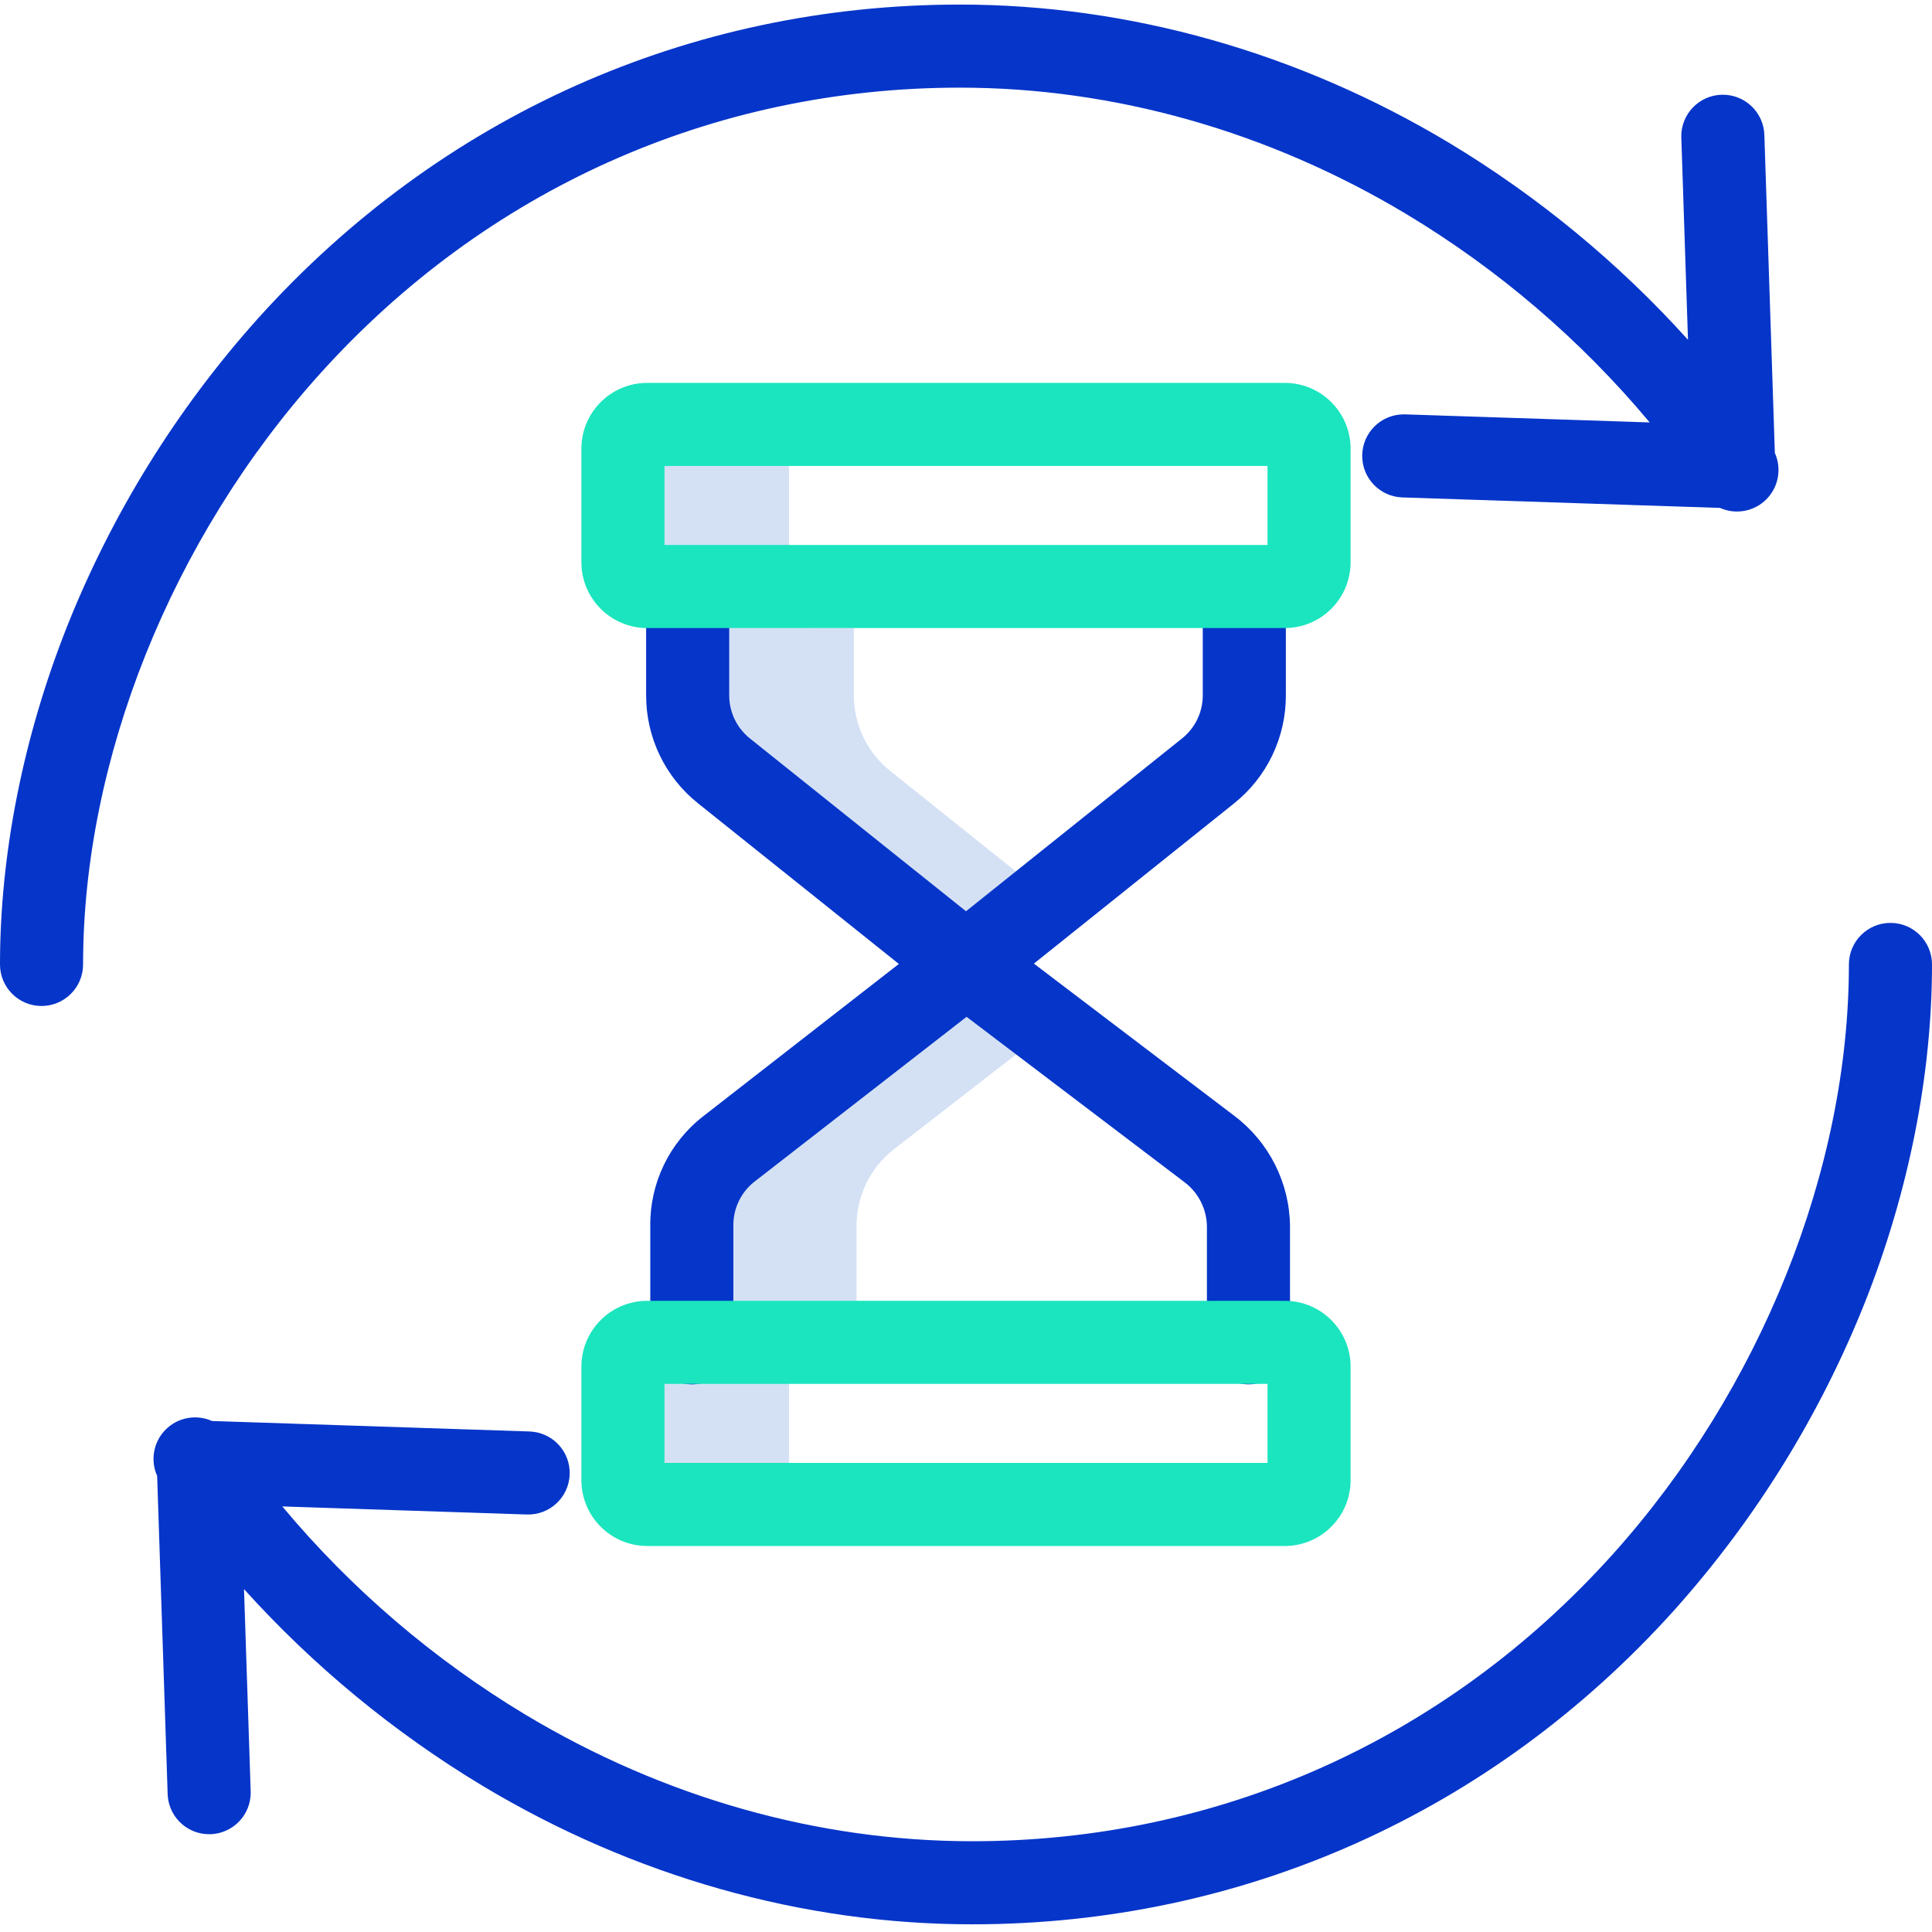
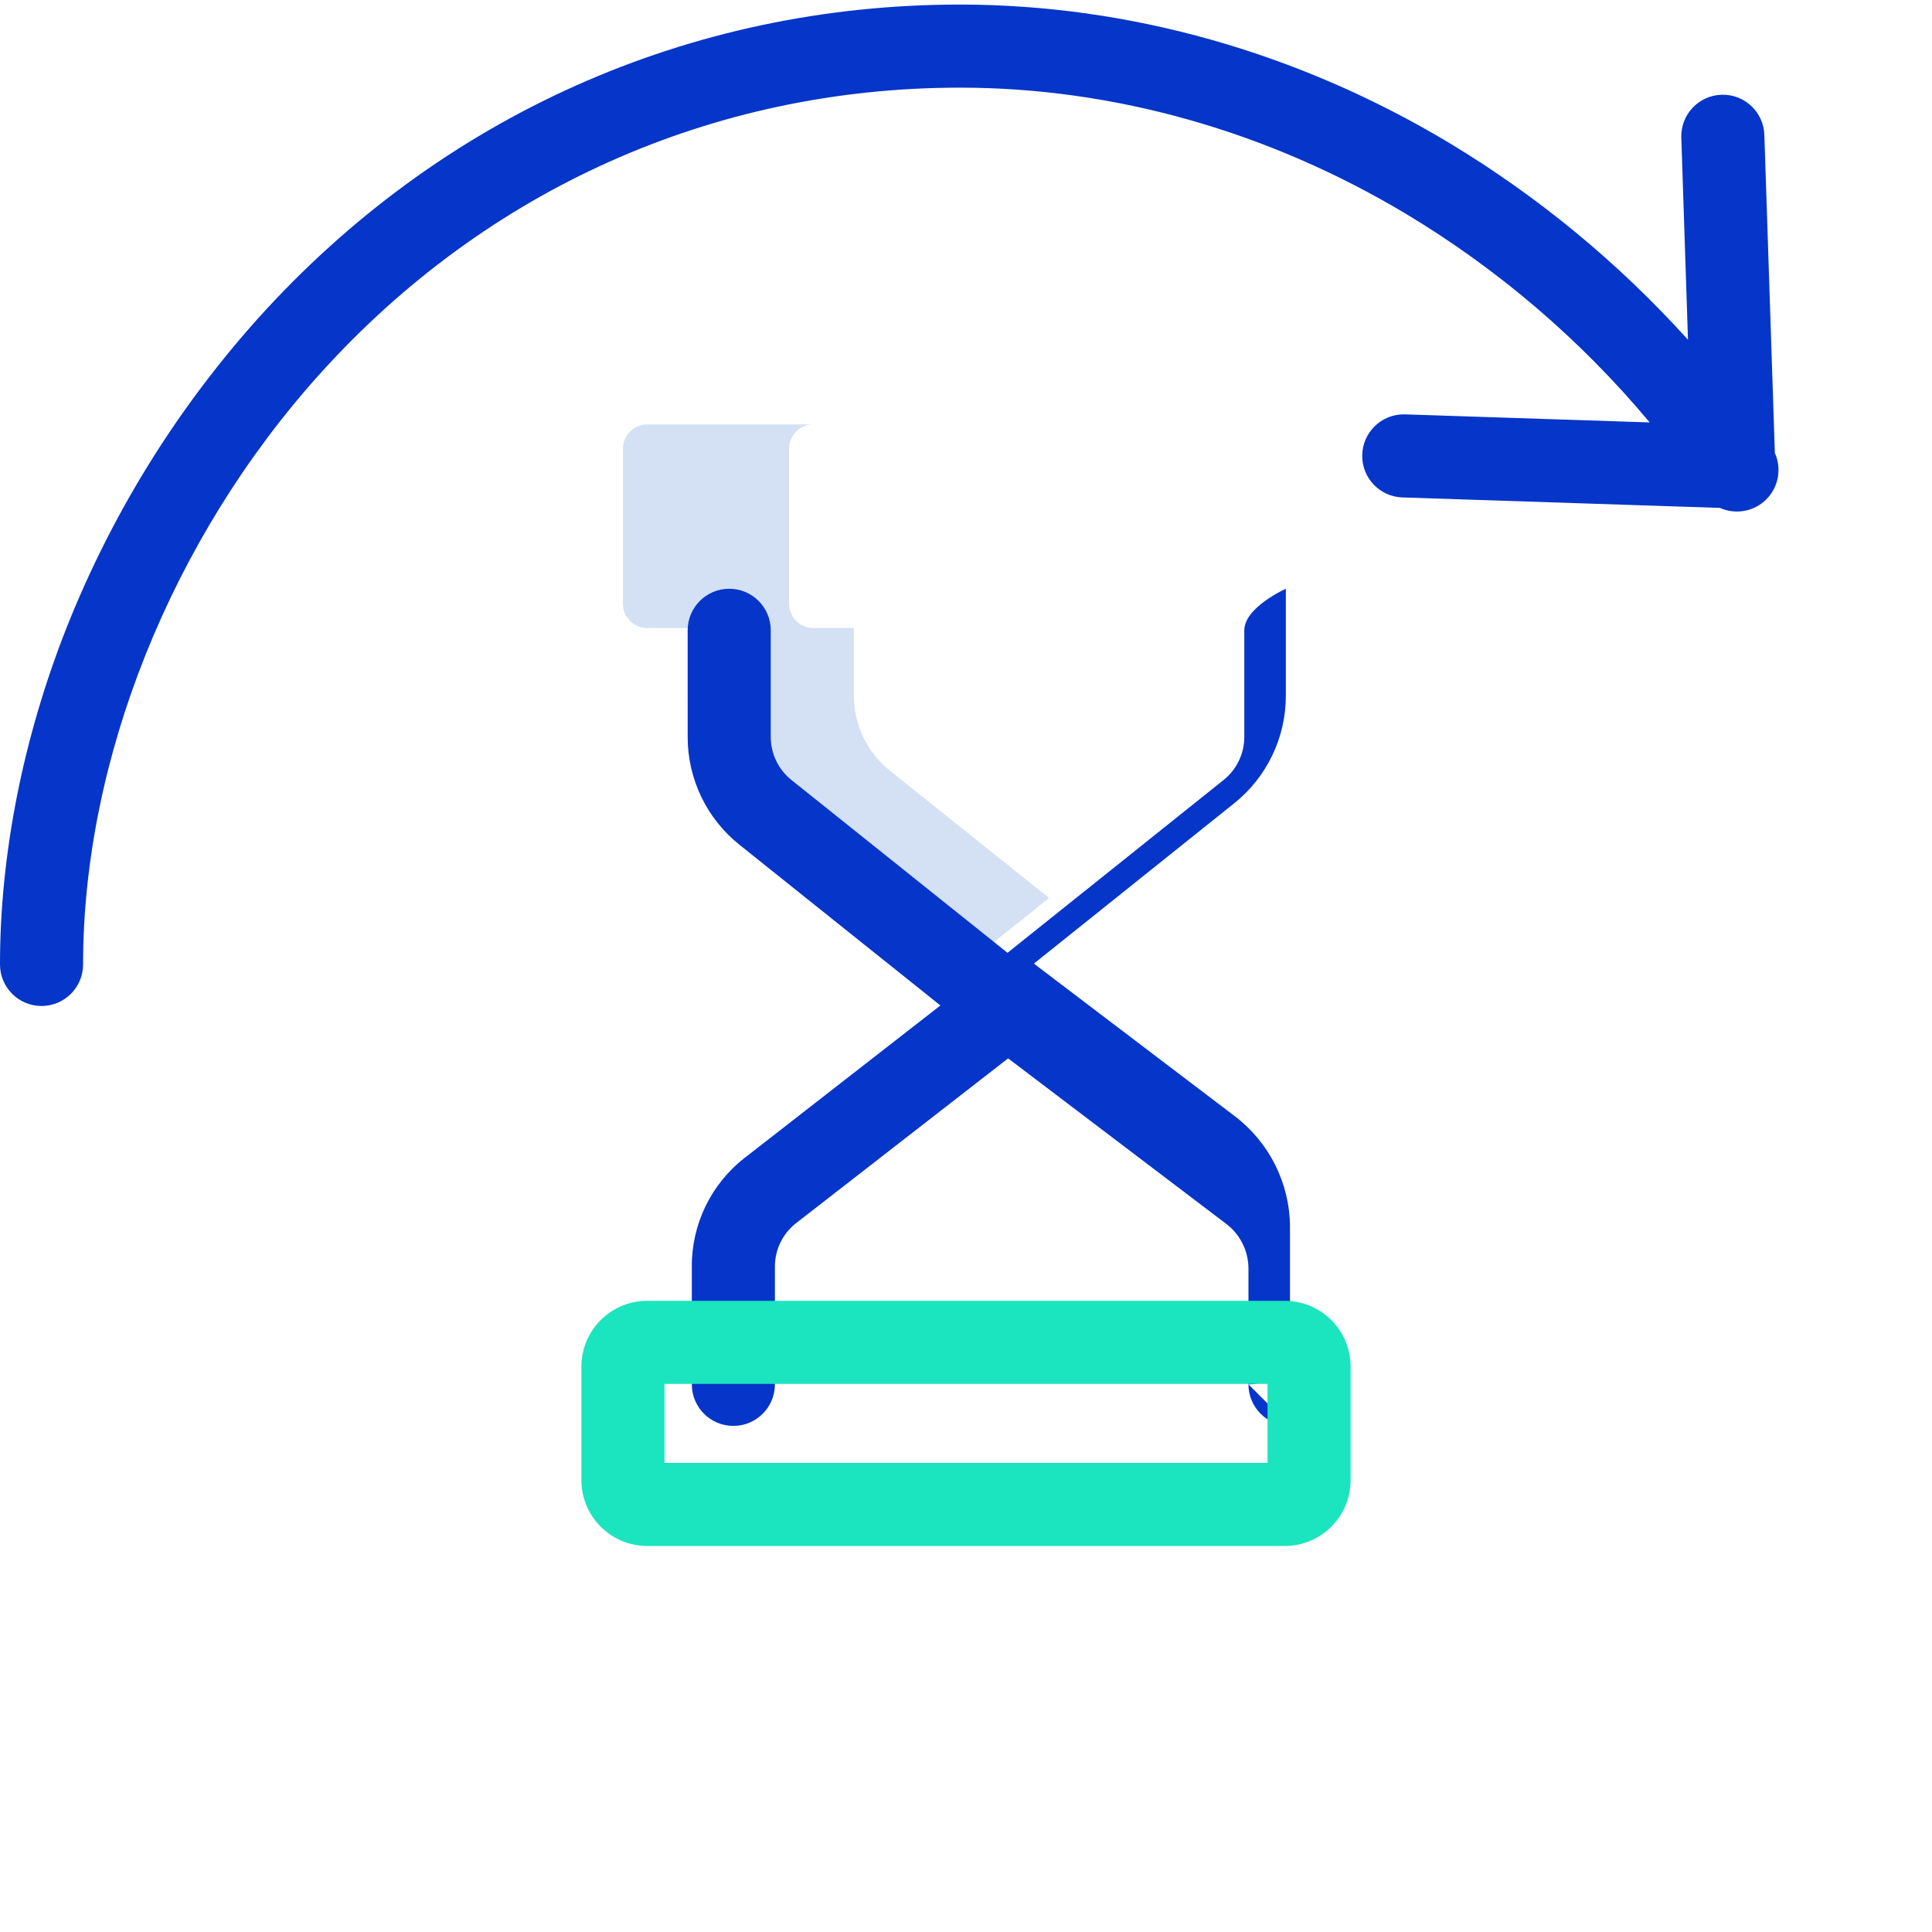
<svg xmlns="http://www.w3.org/2000/svg" height="465pt" viewBox="0 -1 465.098 465" width="465pt">
  <path d="m214.305 184.543c-5.535-4.426-8.758-11.125-8.758-18.211v-16.188h-9.758c-3.219 0-5.828-2.609-5.832-5.828v-37.363c0-3.219 2.609-5.828 5.832-5.828h-40c-3.223 0-5.832 2.609-5.832 5.828v37.363c.004 3.219 2.613 5.828 5.832 5.828h9.758v16.188c0 7.086 3.223 13.785 8.754 18.211l58.246 46.582 20-16zm0 0" fill="#d4e1f4" />
-   <path d="m189.961 355.293v-27.359c.004-3.219 2.613-5.828 5.832-5.828h10.41v-28.09c0-7.207 3.332-14.008 9.027-18.426l37.512-29.102-20.195-15.363-57.316 44.465c-5.695 4.418-9.027 11.219-9.027 18.426v28.09h-10.41c-3.219 0-5.828 2.609-5.832 5.828v27.359c0 3.223 2.609 5.832 5.832 5.832h40c-3.223 0-5.832-2.609-5.832-5.832zm0 0" fill="#d4e1f4" />
  <g fill="#0635c9">
    <path d="m231.074 20.051c37.125 0 74.305 10.531 107.52 30.461 22.168 13.332 41.957 30.277 58.543 50.133l-58.891-1.941h-.336c-5.449.012-9.887 4.387-9.977 9.84-.09 5.449 4.207 9.965 9.652 10.156l76.477 2.523c3.789 1.691 8.227.871 11.156-2.062 2.934-2.938 3.75-7.375 2.051-11.16l-2.523-76.465c-.121-5.523-4.699-9.902-10.223-9.777-5.523.121-9.898 4.699-9.777 10.223 0 .07 0 .141.008.211l1.602 48.555c-16.723-18.539-36.09-34.508-57.473-47.387-36.32-21.793-77.059-33.309-117.812-33.309-65.098 0-125.117 26.844-168.984 75.582-19.574 21.844-35.137 46.969-45.977 74.223-10.539 26.629-16.109 54.734-16.109 81.27 0 5.523 4.477 10 10 10s10-4.477 10-10c0-49.359 21.289-102.488 56.953-142.109 40.023-44.477 94.758-68.965 154.121-68.965zm0 0" />
-     <path d="m455.094 221.125c-5.523 0-10 4.477-10 10 0 49.359-21.289 102.484-56.953 142.109-40.023 44.473-94.758 68.965-154.121 68.965-37.125 0-74.305-10.535-107.52-30.461-22.168-13.336-41.957-30.281-58.539-50.137l58.887 1.941c5.508.164 10.109-4.156 10.293-9.664.18-5.508-4.129-10.125-9.633-10.324l-76.477-2.523c-3.785-1.688-8.223-.867-11.152 2.066-2.93 2.934-3.742 7.371-2.047 11.156l2.523 76.461c.074 3.574 2.051 6.84 5.188 8.559 3.133 1.723 6.949 1.637 10.004-.223 3.059-1.859 4.887-5.207 4.801-8.781 0-.074 0-.145-.004-.215l-1.602-48.551c16.719 18.535 36.086 34.504 57.473 47.383 36.32 21.793 77.059 33.312 117.809 33.312 65.102 0 125.121-26.844 168.988-75.586 19.57-21.844 35.133-46.969 45.973-74.219 10.543-26.633 16.113-54.734 16.113-81.27 0-5.523-4.477-10-10-10zm0 0" />
-     <path d="m300.547 332.215c5.523 0 10-4.477 10-10v-28.066c-.098-10.422-5.016-20.215-13.32-26.516l-48.336-36.707 48.191-38.574c7.91-6.312 12.504-15.898 12.465-26.02v-25.648c0-5.523-4.477-10-10-10s-10 4.477-10 10v25.648c.008 4.047-1.832 7.879-5 10.398l-52 41.594-52-41.586c-3.168-2.523-5.008-6.352-5-10.398v-25.656c0-5.523-4.477-10-10-10s-10 4.477-10 10v25.648c-.023 10.129 4.586 19.715 12.512 26.02l48.328 38.652-47.117 36.684c-8.117 6.309-12.82 16.047-12.723 26.328v28.199c0 5.523 4.477 10 10 10s10-4.477 10-10v-28.199c-.051-4.09 1.789-7.973 4.984-10.523l51.16-39.758 52.469 39.816c3.336 2.512 5.324 6.426 5.387 10.602v28.066c0 5.52 4.477 9.996 10 9.996zm0 0" />
+     <path d="m300.547 332.215c5.523 0 10-4.477 10-10v-28.066c-.098-10.422-5.016-20.215-13.32-26.516l-48.336-36.707 48.191-38.574c7.91-6.312 12.504-15.898 12.465-26.02v-25.648s-10 4.477-10 10v25.648c.008 4.047-1.832 7.879-5 10.398l-52 41.594-52-41.586c-3.168-2.523-5.008-6.352-5-10.398v-25.656c0-5.523-4.477-10-10-10s-10 4.477-10 10v25.648c-.023 10.129 4.586 19.715 12.512 26.02l48.328 38.652-47.117 36.684c-8.117 6.309-12.82 16.047-12.723 26.328v28.199c0 5.523 4.477 10 10 10s10-4.477 10-10v-28.199c-.051-4.09 1.789-7.973 4.984-10.523l51.16-39.758 52.469 39.816c3.336 2.512 5.324 6.426 5.387 10.602v28.066c0 5.52 4.477 9.996 10 9.996zm0 0" />
  </g>
-   <path d="m309.301 150.145h-153.508c-8.738-.012-15.82-7.09-15.832-15.828v-27.363c.012-8.738 7.094-15.82 15.832-15.828h153.508c8.738.008 15.82 7.09 15.832 15.828v27.363c-.012 8.738-7.094 15.816-15.832 15.828zm-149.34-20h145.172v-19.02h-145.172zm0 0" fill="#1ae5be" />
  <path d="m309.301 371.125h-153.508c-8.738-.012-15.82-7.094-15.832-15.832v-27.359c.012-8.738 7.094-15.82 15.832-15.832h153.508c8.738.012 15.82 7.094 15.832 15.832v27.359c-.012 8.738-7.094 15.82-15.832 15.832zm-149.34-20h145.172v-19.023h-145.172zm0 0" fill="#1ae5be" />
</svg>